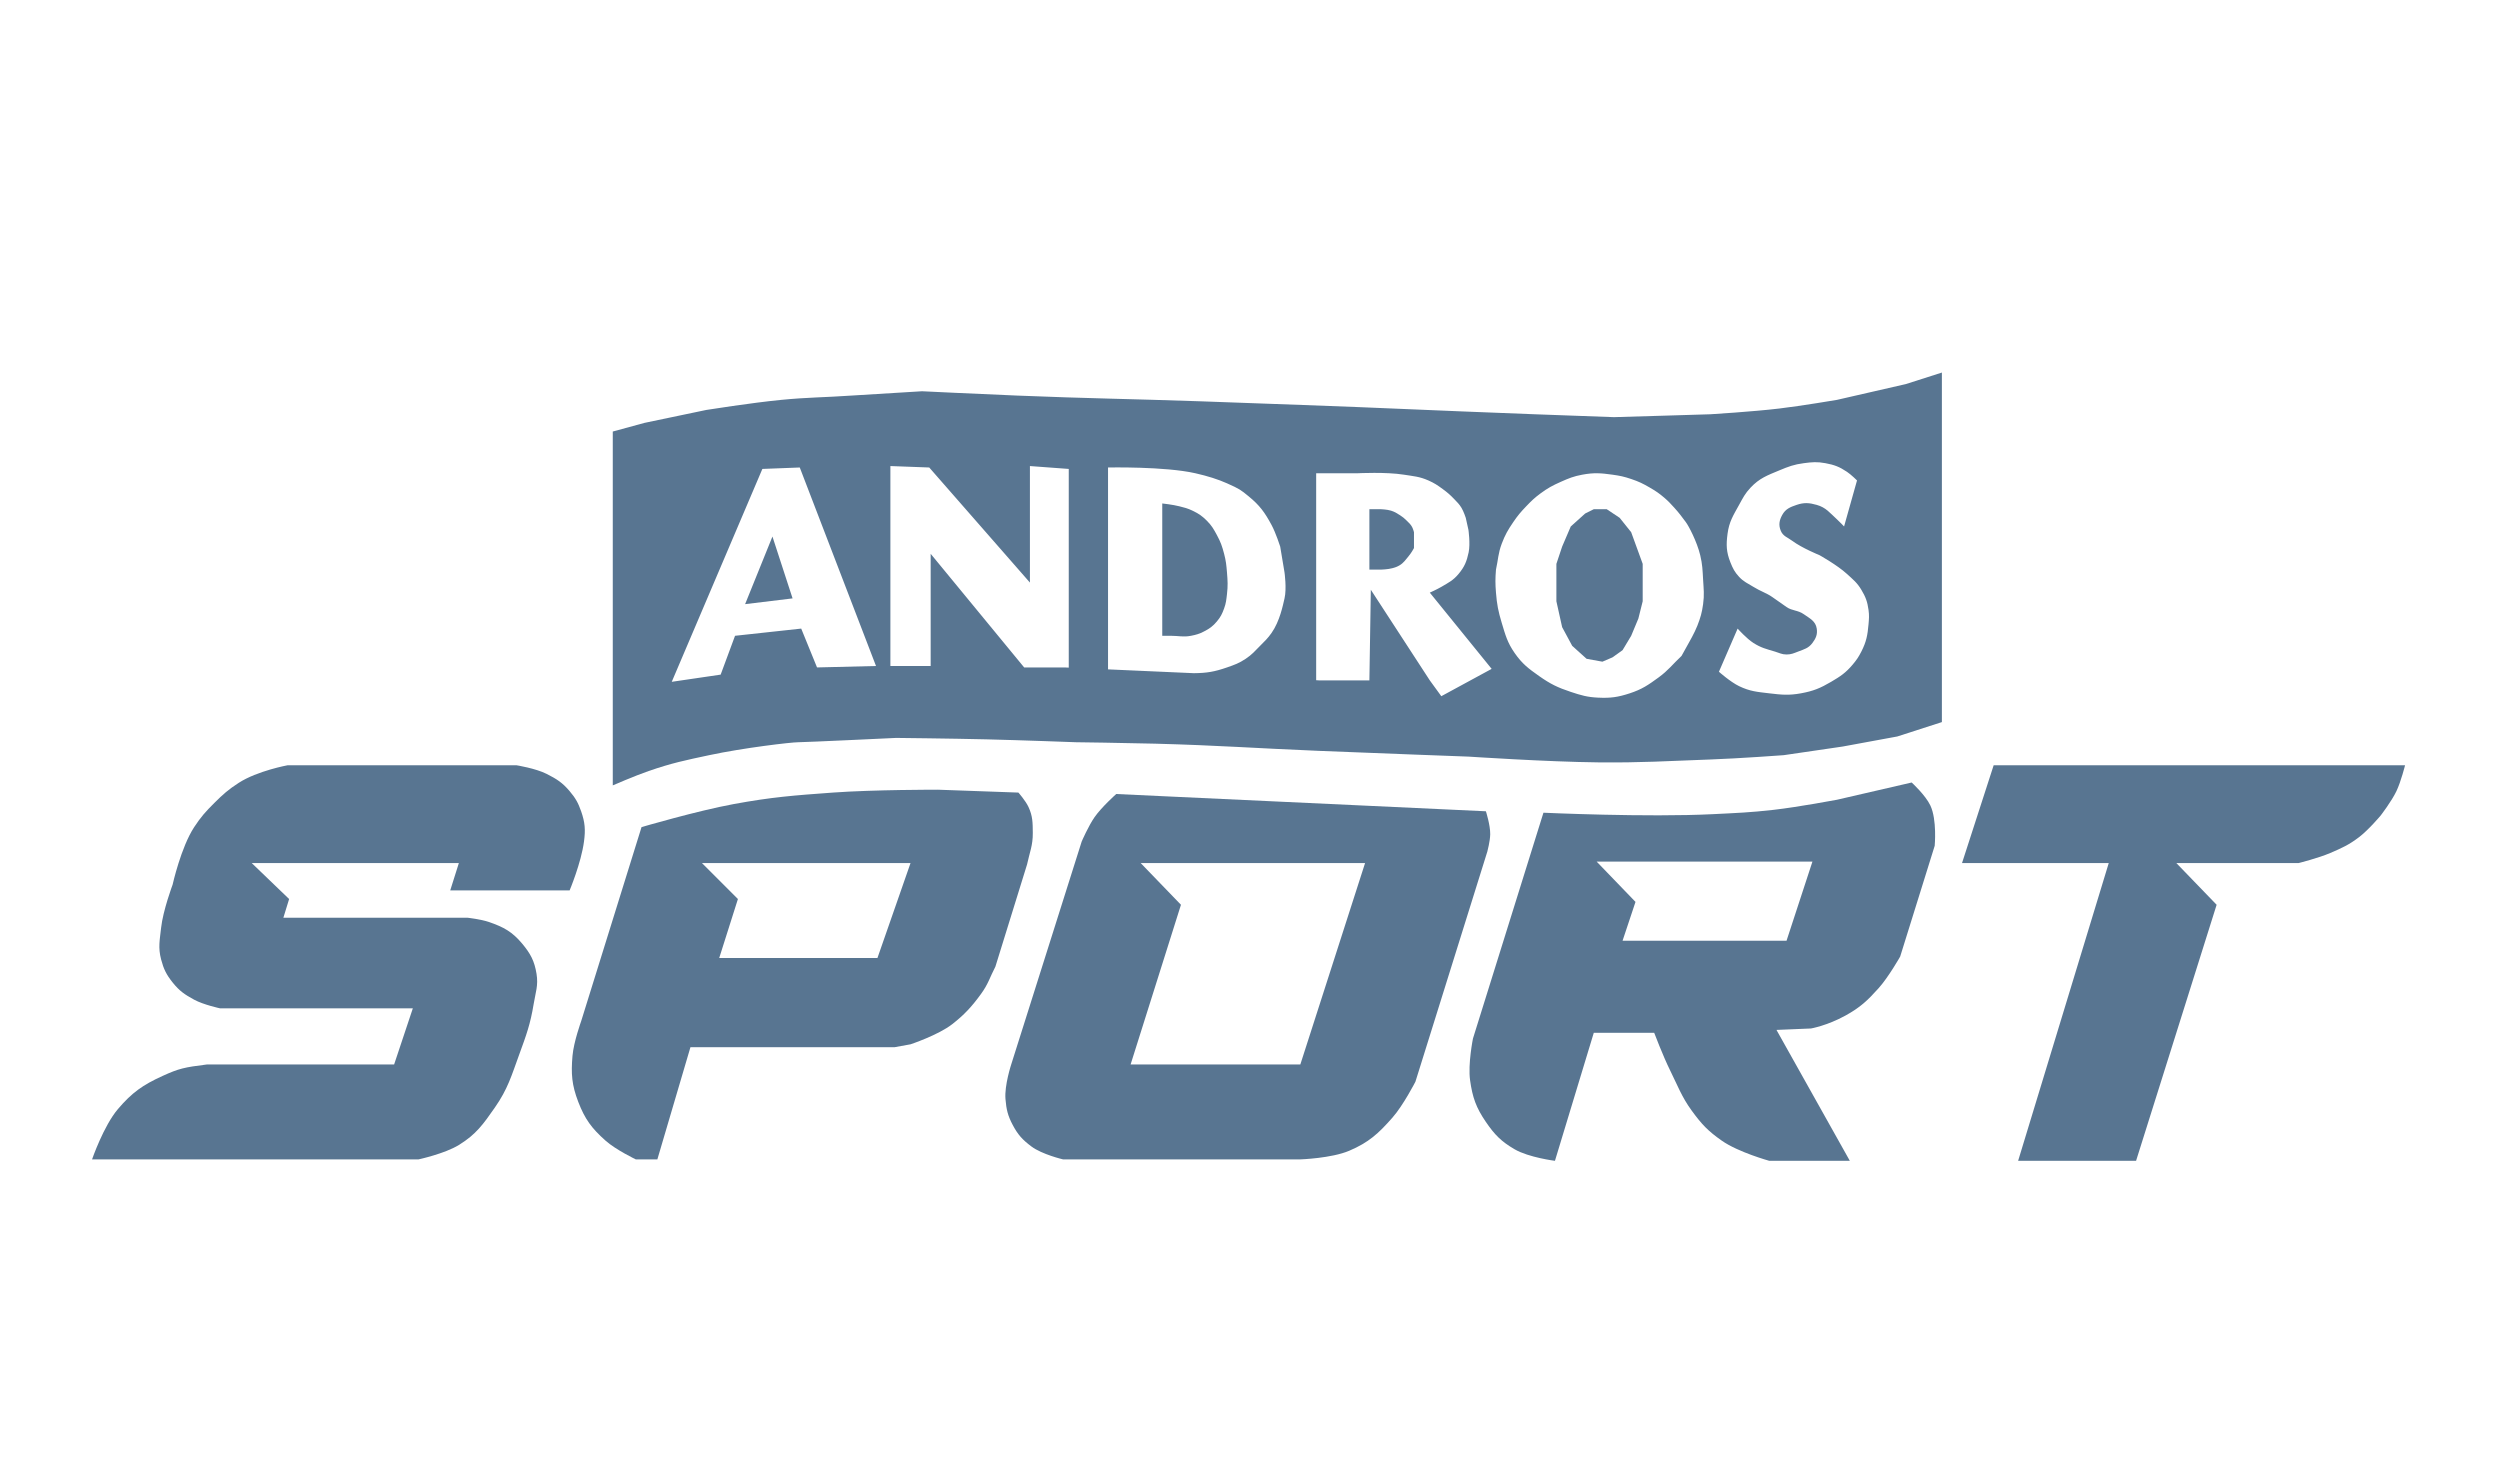
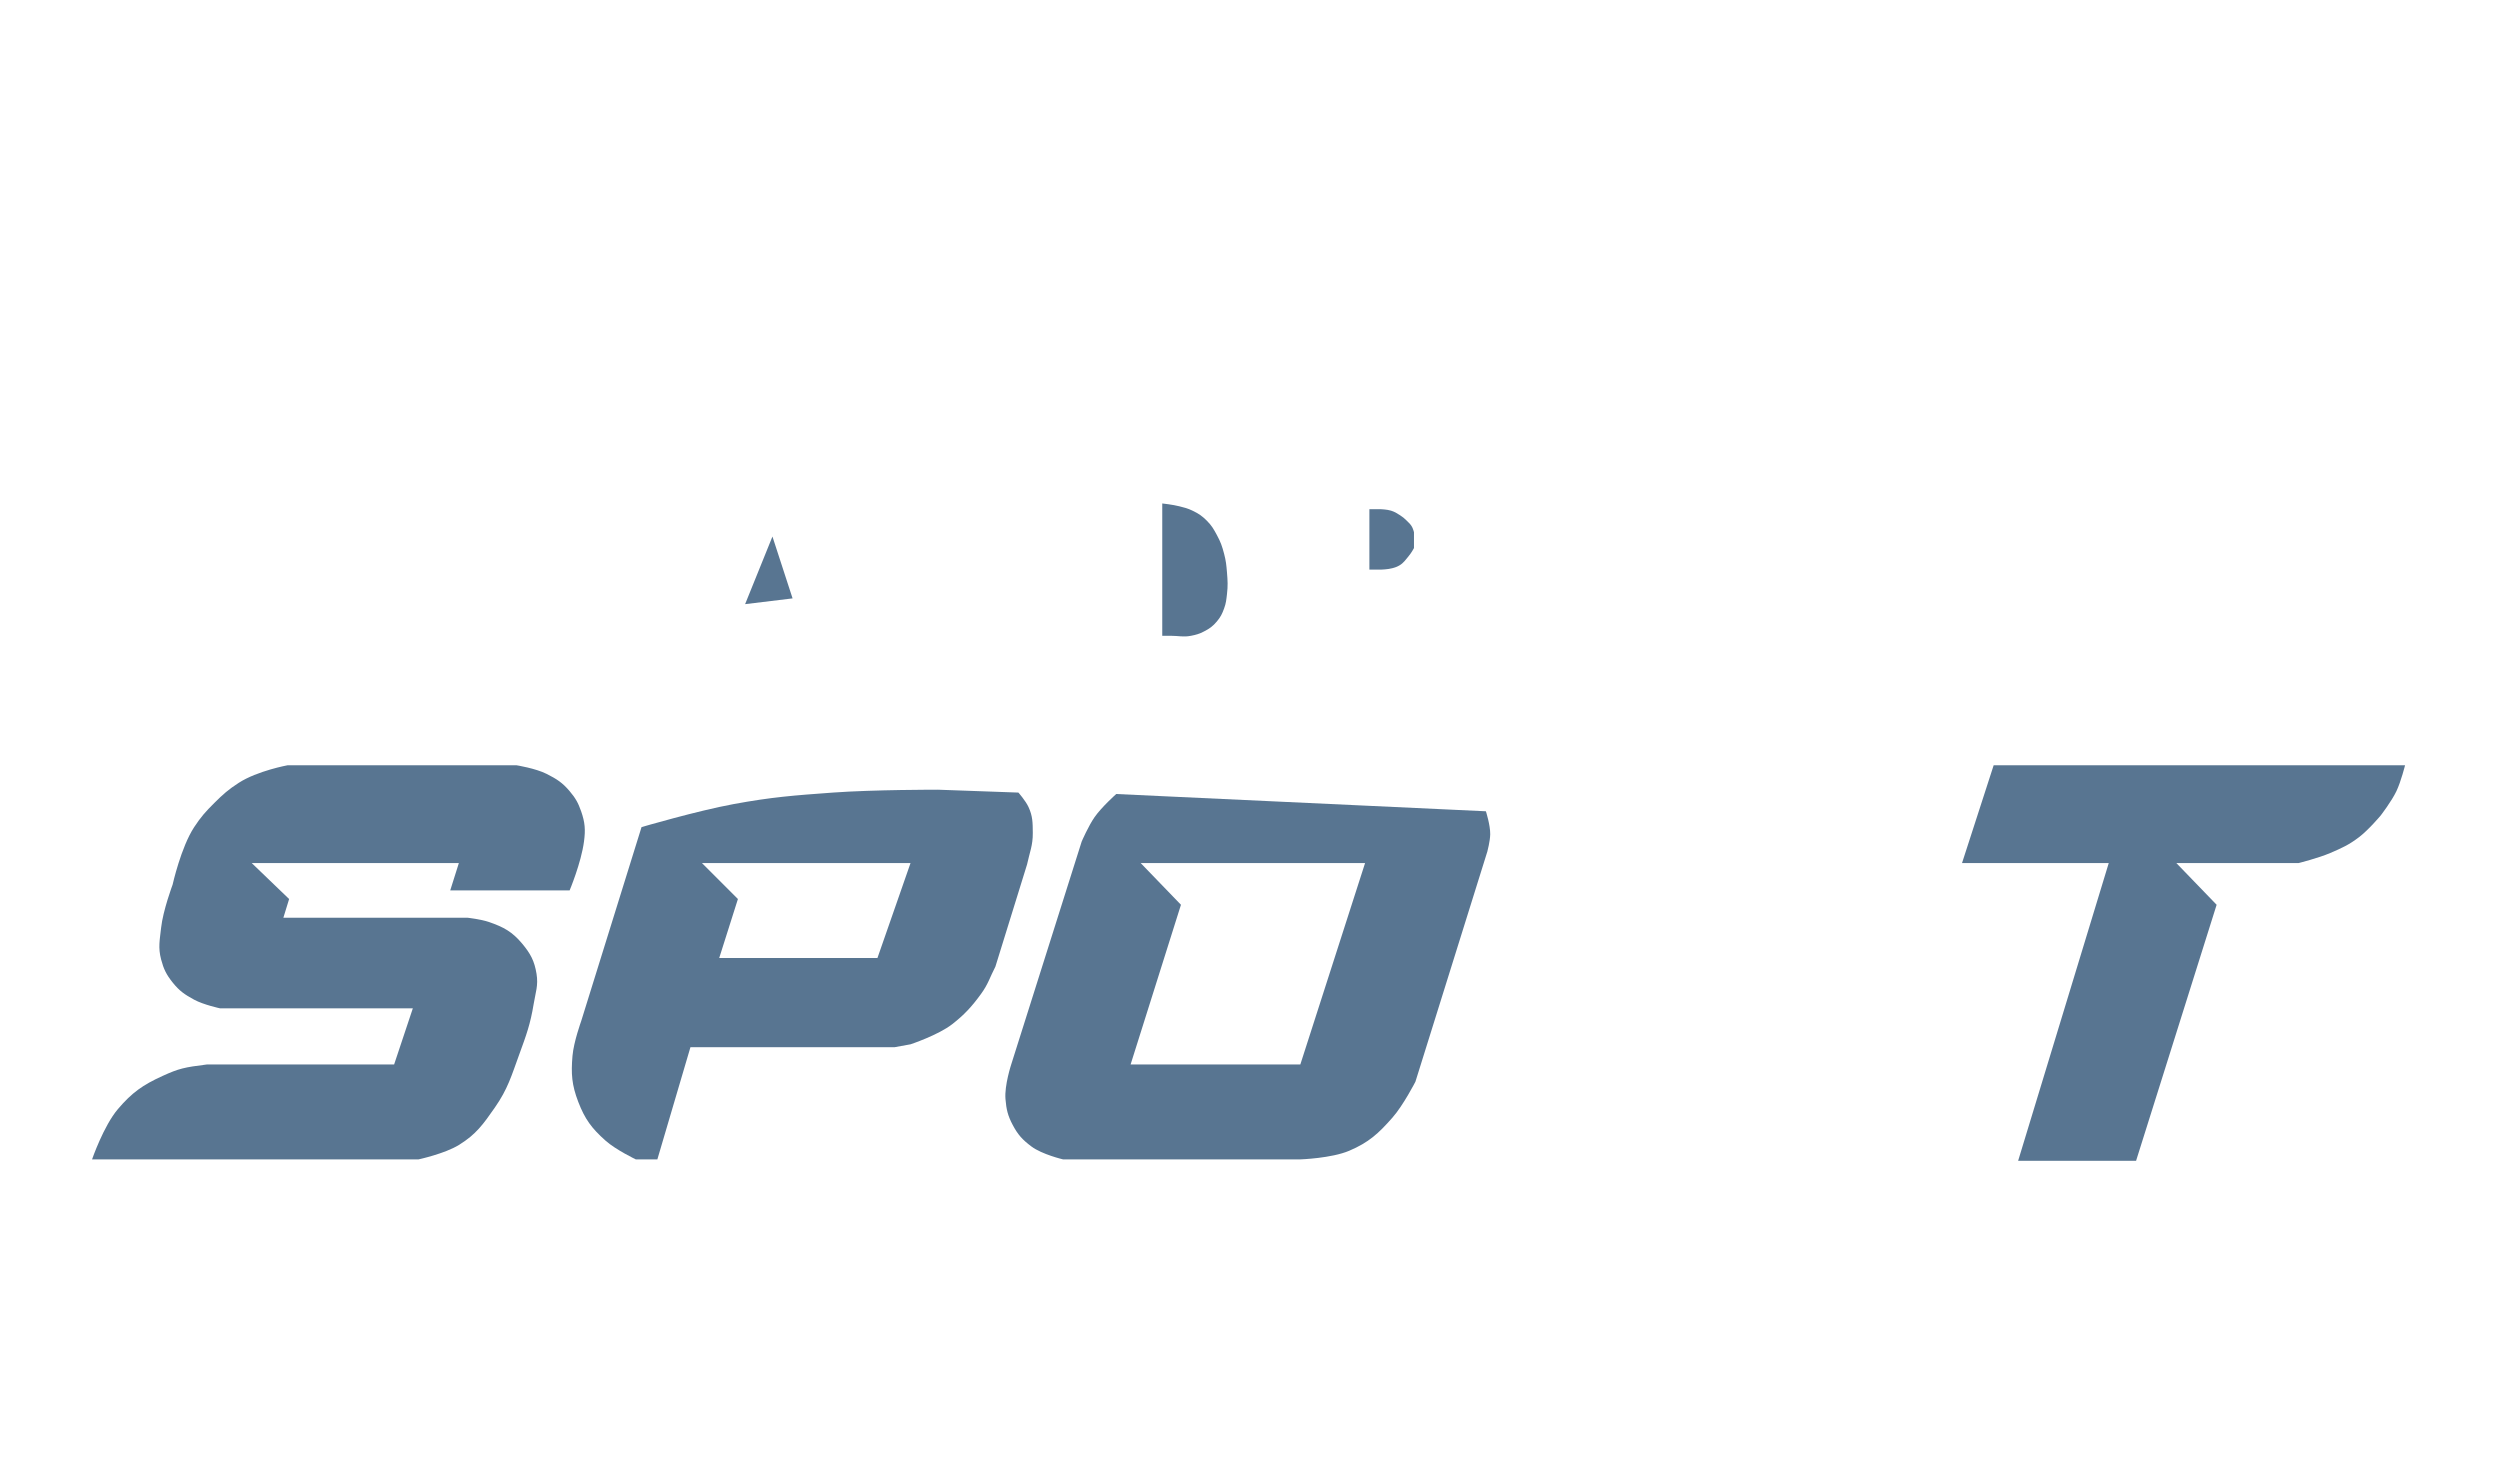
<svg xmlns="http://www.w3.org/2000/svg" width="869" height="507" viewBox="0 0 869 507" fill="none">
  <path d="M72 370H137L143.5 350.5H76.5C76.5 350.5 70.756 349.267 67.5 347.5C64.203 345.711 62.335 344.435 60 341.5C57.825 338.767 56.885 336.879 56 333.5C54.912 329.344 55.537 326.771 56 322.5C56.653 316.473 60 307.5 60 307.5C60 307.5 62.916 294.469 67.5 287.5C69.845 283.934 71.474 282.117 74.5 279.108C77.549 276.076 79.385 274.437 83 272.108C89.494 267.925 100 266 100 266H179.5C179.5 266 186.196 267.072 190 269C193.484 270.765 195.481 272.016 198 275C200.031 277.406 200.962 279.027 202 282C203.357 285.889 203.544 288.417 203 292.5C202 300 198 309.5 198 309.5H156.5L159.5 300H87.5L100.5 312.5L98.5 319H162.5C162.5 319 167.177 319.524 170 320.5C175.067 322.252 178.065 323.883 181.5 328C184.41 331.487 185.771 334.017 186.5 338.5C187.161 342.566 186.165 344.935 185.5 349C184.352 356.014 182.939 359.824 180.5 366.5C177.772 373.968 176.545 378.476 172 385C167.974 390.779 165.499 394.311 159.5 398C154.555 401.041 145.5 403 145.5 403H32C32 403 36.014 391.348 41 385.5C45.89 379.764 49.64 377.123 56.5 374C62.19 371.41 64 371 72 370Z" fill="#587591" />
  <path d="M250 333H305L311 364H240L228.5 403H221C221 403 214.105 399.704 210.5 396.5C205.681 392.218 203.306 389.02 201 383C198.747 377.12 198.466 373.274 199 367C199.41 362.187 202 355 202 355L223 287.5C223 287.5 242.331 281.83 255 279.5C268.34 277.047 275.972 276.483 289.5 275.5C303.722 274.467 326 274.5 326 274.5L354 275.5C354 275.5 356.5 278.336 357.5 280.5C358.995 283.735 358.963 285.937 359 289.5C359.045 293.866 357.913 296.23 357 300.5L346 336C344.032 339.809 343.522 342.033 341 345.5C337.832 349.856 335.246 352.686 331 356C326.111 359.816 316.5 363 316.5 363L311 364L305 333L316.5 300H244L256.5 312.5L250 333Z" fill="#587591" />
  <path d="M393 370H452V403H369.5C369.5 403 362.212 401.286 358.5 398.5C355.4 396.173 353.809 394.428 352 391C350.297 387.774 349.799 385.636 349.5 382C349.111 377.265 351.5 370 351.5 370L376 292.5C376 292.5 378.344 287.076 380.5 284C382.958 280.493 388 276 388 276L516.5 282C516.5 282 518.049 286.822 518 290C517.963 292.375 517 296 517 296L492 376C492 376 487.83 384.15 484 388.5C479.122 394.04 475.789 397.103 469 400C462.799 402.646 452 403 452 403V370L474.5 300H396.5L410.5 314.5L393 370Z" fill="#587591" />
-   <path d="M564 327H575V359H554L540.5 403.5C540.5 403.5 531.418 402.353 526.5 399.5C521.841 396.797 519.542 394.445 516.5 390C513.08 385.002 511.844 381.497 511 375.5C510.209 369.879 512 361 512 361L536.5 282.5C536.5 282.5 572.487 284.159 595.5 283C603.711 282.586 608.331 282.43 616.5 281.5C625.144 280.516 638.5 278 638.5 278L664.5 272C664.5 272 669.284 276.358 671 280C673.343 284.974 672.5 294 672.5 294L660.5 332.5C660.5 332.5 656.472 339.63 653 343.5C649.11 347.836 646.599 350.184 641.5 353C635.113 356.527 629.5 357.5 629.5 357.5L617.5 358L643 403.5H615C615 403.5 604.231 400.519 598.5 396.5C593.752 393.171 591.581 390.915 588 386C584.549 381.263 583.101 377.252 580.5 372C578.053 367.06 575 359 575 359V327H598.5H621L630 299.5H555L568.5 313.5L564 327Z" fill="#587591" />
  <path d="M693 266H735H836C836 266 834.591 271.654 833 275C831.302 278.571 827.5 283.5 827.5 283.5C827.5 283.5 823.299 288.495 820 291C816.45 293.695 814.095 294.74 810 296.5C805.858 298.28 799 300 799 300H756.5L770.5 314.5L742.5 403.5H701.5L733 300H682L693 266Z" fill="#587591" />
-   <path d="M213 150L224 147L245.5 142.5C245.5 142.5 261.134 140.011 271.5 139C280.861 138.087 286.617 138.149 296 137.5C327.535 142.772 376.75 151 376.75 151L423 158.732L457.5 164.5V236.443C457.5 236.443 431.597 234.954 415 234C419.558 233.951 422.193 233.493 426.5 232C429.142 231.084 430.673 230.549 433 229C435.187 227.544 436.154 226.369 438 224.5C439.652 222.827 440.654 221.928 442 220C444.866 215.897 445.922 210.472 446.5 208C447.3 204.578 446.5 199 446.5 199L445 190C445 190 443.496 185.277 442 182.5C439.628 178.097 437.875 175.662 434 172.5C431.354 170.341 431 170 426.5 168C423.384 166.615 419.896 165.499 415.5 164.5C404.894 162.09 385.153 162.5 385.153 162.5V232.673L371.5 232.067V163L358 162V202.5L323 162.5L309.5 162V231.5H304.5L278 162.5L265 163L233.5 237L250.5 234.5L255.5 221L278.5 218.5L284 232L304.5 231.5H309H323.5V192.5L356 232H370C370 232 397.426 233.219 415 234C431.988 234.976 458.5 236.5 458.5 236.5H476L476.5 205L497 236.5L501 242L518.5 232.5L497 206C497 206 499.494 204.884 501 204C503.526 202.517 505.126 201.751 507 199.5C509.068 197.016 509.835 195.163 510.5 192C511.129 189.009 510.428 184.174 510.428 184.174C510.428 184.174 516.262 192.601 520 198C519.749 201.114 519.749 202.886 520 206C520.336 210.161 520.795 212.504 522 216.5C523.288 220.771 523.951 223.338 526.5 227C529.104 230.741 531.272 232.377 535 235C538.928 237.764 541.442 238.987 546 240.5C549.598 241.694 551.713 242.32 555.5 242.5C559.831 242.706 562.38 242.35 566.5 241C570.735 239.612 572.9 238.128 576.5 235.5C579.959 232.975 581.376 230.929 584.5 228C589.577 230.148 597.5 233.5 597.5 233.5C597.5 233.5 601.474 237.041 604.5 238.5C608.297 240.33 610.814 240.504 615 241C619.266 241.506 621.774 241.769 626 241C630.317 240.214 632.718 239.224 636.5 237C639.733 235.099 641.587 233.872 644 231C645.358 229.383 646.042 228.382 647 226.5C648.741 223.081 649.168 220.822 649.5 217C649.669 215.055 649.768 213.934 649.5 212C649.102 209.125 648.493 207.489 647 205C645.507 202.511 644.14 201.461 642 199.5C638.686 196.463 632.5 193 632.5 193C632.5 193 626.359 190.508 623 188C621.337 186.758 619.79 186.419 619 184.5C618.179 182.506 618.462 180.89 619.5 179C620.647 176.911 622.243 176.265 624.5 175.5C627.089 174.622 628.871 174.752 631.5 175.5C634.731 176.419 636.013 178.241 638.5 180.5C639.522 181.428 641 183 641 183L645.5 167C645.5 167 643.496 165.001 642 164C639.378 162.245 637.602 161.574 634.5 161C631.62 160.467 629.904 160.617 627 161C623.57 161.452 621.693 162.166 618.5 163.5C614.298 165.256 611.625 166.187 608.5 169.5C606.568 171.549 605.862 173.035 604.5 175.5C602.466 179.181 601.053 181.33 600.5 185.5C599.984 189.391 600.046 191.855 601.5 195.5C602.344 197.615 602.956 198.827 604.5 200.5C606.117 202.251 607.478 202.738 609.5 204C611.946 205.526 614.047 206.133 616 207.5C617.953 208.867 619.047 209.633 621 211C622.953 212.367 624.923 212.041 627 213.5C629.149 215.01 631.108 215.902 631.5 218.5C631.804 220.516 631.217 221.864 630 223.5C628.641 225.327 627.125 225.683 625 226.5C623.497 227.078 622.61 227.5 621 227.5C619.39 227.5 618.543 226.962 617 226.5C613.978 225.596 612.161 225.193 609.5 223.5C607.051 221.942 604 218.5 604 218.5L597.5 233.5C597.5 233.5 589.577 230.148 584.5 228C585.476 226.243 587 223.5 587 223.5C587 223.5 589.054 219.943 590 217.5C591.095 214.673 591.588 213.003 592 210C592.451 206.711 592.194 204.814 592 201.5C591.805 198.163 591.781 196.25 591 193C589.856 188.238 587.006 182.845 586 181.5C584.502 179.498 583.681 178.351 582 176.5C580.701 175.069 579.969 174.256 578.5 173C576.688 171.451 575.558 170.702 573.5 169.5C571.086 168.09 569.649 167.395 567 166.5C564.532 165.666 563.08 165.36 560.5 165C556.439 164.433 554.031 164.251 550 165C546.965 165.564 545.32 166.243 542.5 167.5C539.624 168.782 538.034 169.631 535.5 171.5C533.386 173.06 532.317 174.103 530.5 176C528.58 178.004 527.559 179.204 526 181.5C524.135 184.246 523.169 185.893 522 189C520.732 192.37 520.781 194.485 520 198C516.29 192.728 510.5 184.5 510.5 184.5L509.5 180C509.5 180 508.775 177.769 508 176.5C507.206 175.198 506.552 174.604 505.5 173.5C504.068 171.997 503.173 171.229 501.5 170C499.665 168.652 498.582 167.922 496.5 167C493.382 165.619 491.366 165.545 488 165C481.829 164 472 164.5 472 164.5H457.5C457.5 164.5 359.07 148.044 296 137.5C305.568 136.914 320.5 136 320.5 136C320.5 136 340.61 136.976 353.5 137.5C378.485 138.515 392.509 138.646 417.5 139.5C438.785 140.228 472 141.5 472 141.5L508 143L533.5 144L561 145L578 144.5L594.5 144C594.5 144 609.161 143.115 618.5 142C626.342 141.063 638.5 139 638.5 139L662.5 133.5L675 129.5V251L659.5 256L640.5 259.5L620 262.5C620 262.5 604.469 263.646 594.5 264C579.279 264.541 570.73 265.157 555.5 265C537.923 264.819 510.5 263 510.5 263C510.5 263 478.805 261.833 458.5 261C436.237 260.086 423.773 259.091 401.5 258.5C390.763 258.215 374 258 374 258C374 258 355.109 257.292 343 257C330.701 256.703 311.5 256.5 311.5 256.5C311.5 256.5 280 258 277.5 258C275 258 258.464 259.946 246.5 262.5C238.209 264.27 233.512 265.229 225.5 268C220.531 269.718 213 273 213 273V150Z" fill="#587591" />
  <path d="M268.5 186.5L275.5 208L259 210L268.5 186.5Z" fill="#587591" />
  <path d="M404 175C404 175 407.7 175.405 410 176C411.793 176.464 412.83 176.698 414.5 177.5C416.648 178.532 417.815 179.315 419.5 181C421.185 182.685 421.864 183.905 423 186C424.297 188.391 424.809 189.87 425.5 192.5C426.152 194.984 426.291 196.44 426.5 199C426.738 201.919 426.844 203.591 426.5 206.5C426.266 208.478 426.186 209.63 425.5 211.5C424.808 213.387 424.292 214.46 423 216C421.569 217.706 420.479 218.48 418.5 219.5C416.853 220.348 415.818 220.646 414 221C411.317 221.522 409.734 221 407 221C405.828 221 404 221 404 221V175Z" fill="#587591" />
  <path d="M476 177H480C480 177 482.184 177.083 483.5 177.5C484.749 177.896 485.398 178.291 486.5 179C487.551 179.676 488.116 180.116 489 181C489.884 181.884 490.47 182.368 491 183.5C491.262 184.059 491.5 185 491.5 185V190.5C491.5 190.5 490.596 192.227 489.5 193.5C488.599 194.546 487.924 195.652 486.5 196.5C485.597 197.038 485.011 197.211 484 197.5C482.486 197.932 480 198 480 198H476V177Z" fill="#587591" />
-   <path d="M541 196L543 190L546 183L551 178.5L554 177H558.5L563 180L567 185L571 196V209L569.5 215L567 221L564 226L560.5 228.5L557 230L551.5 229L546.5 224.5L543 218L541 209V196Z" fill="#587591" />
</svg>